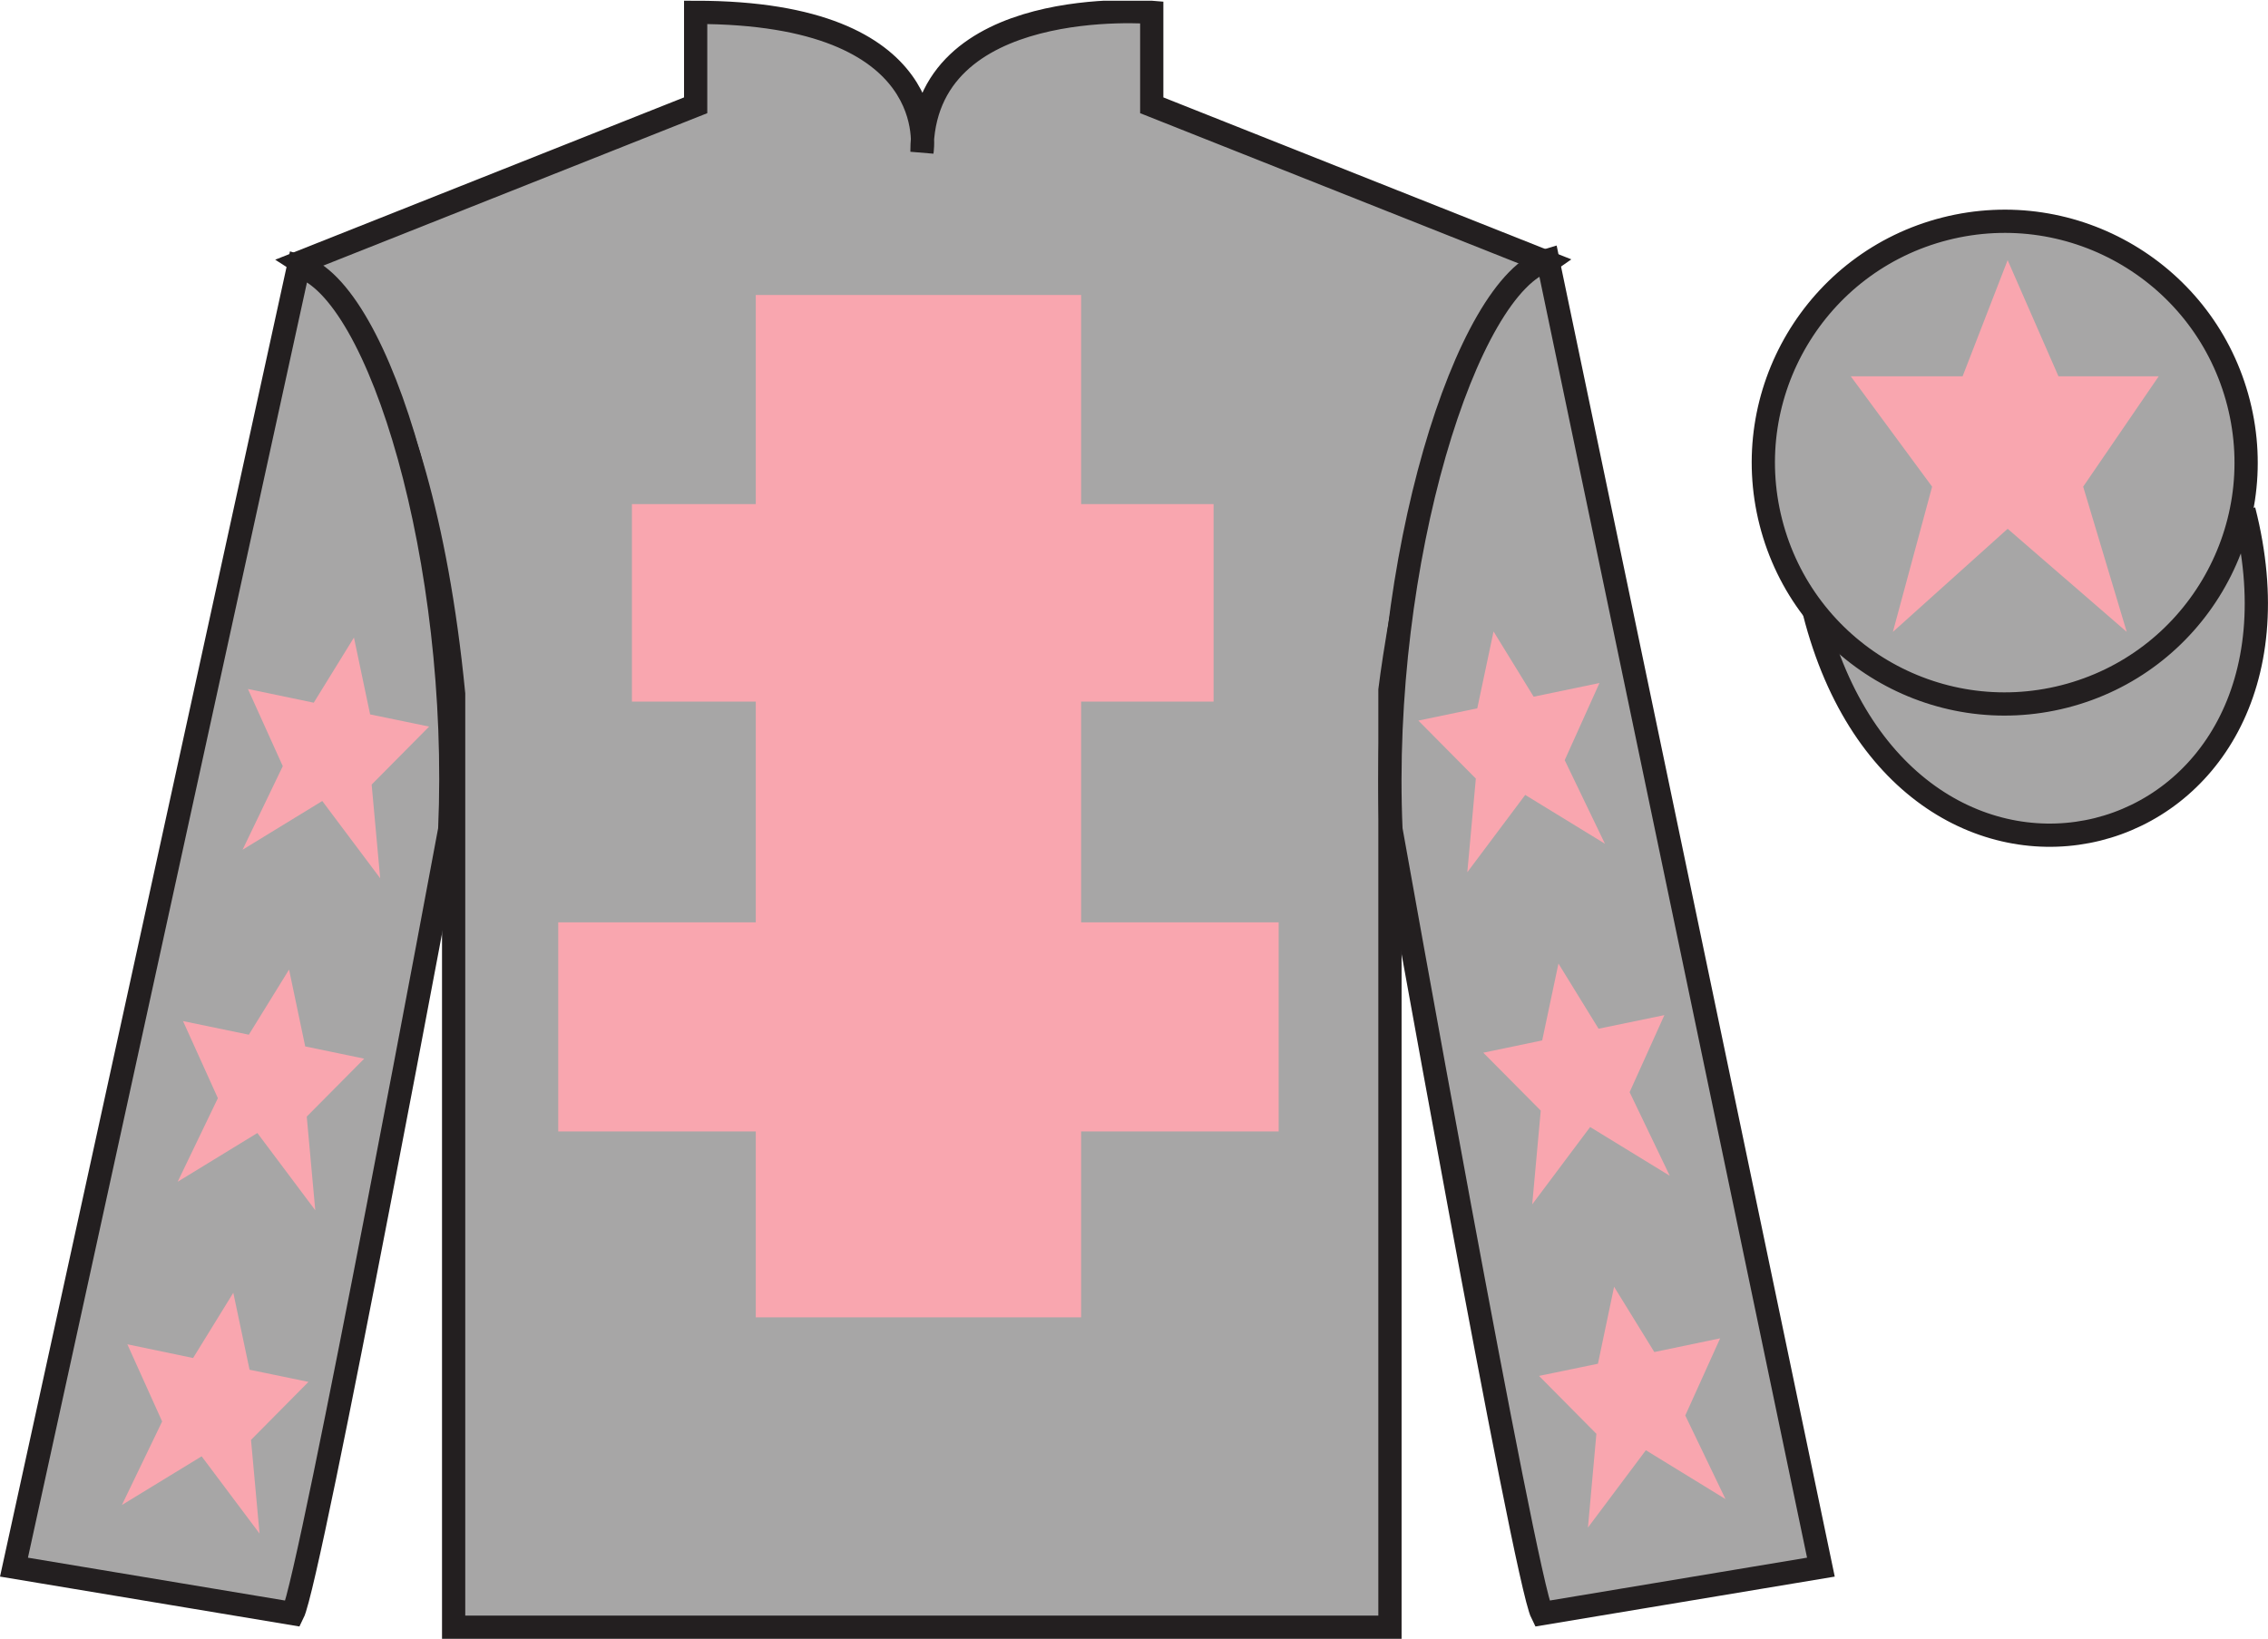
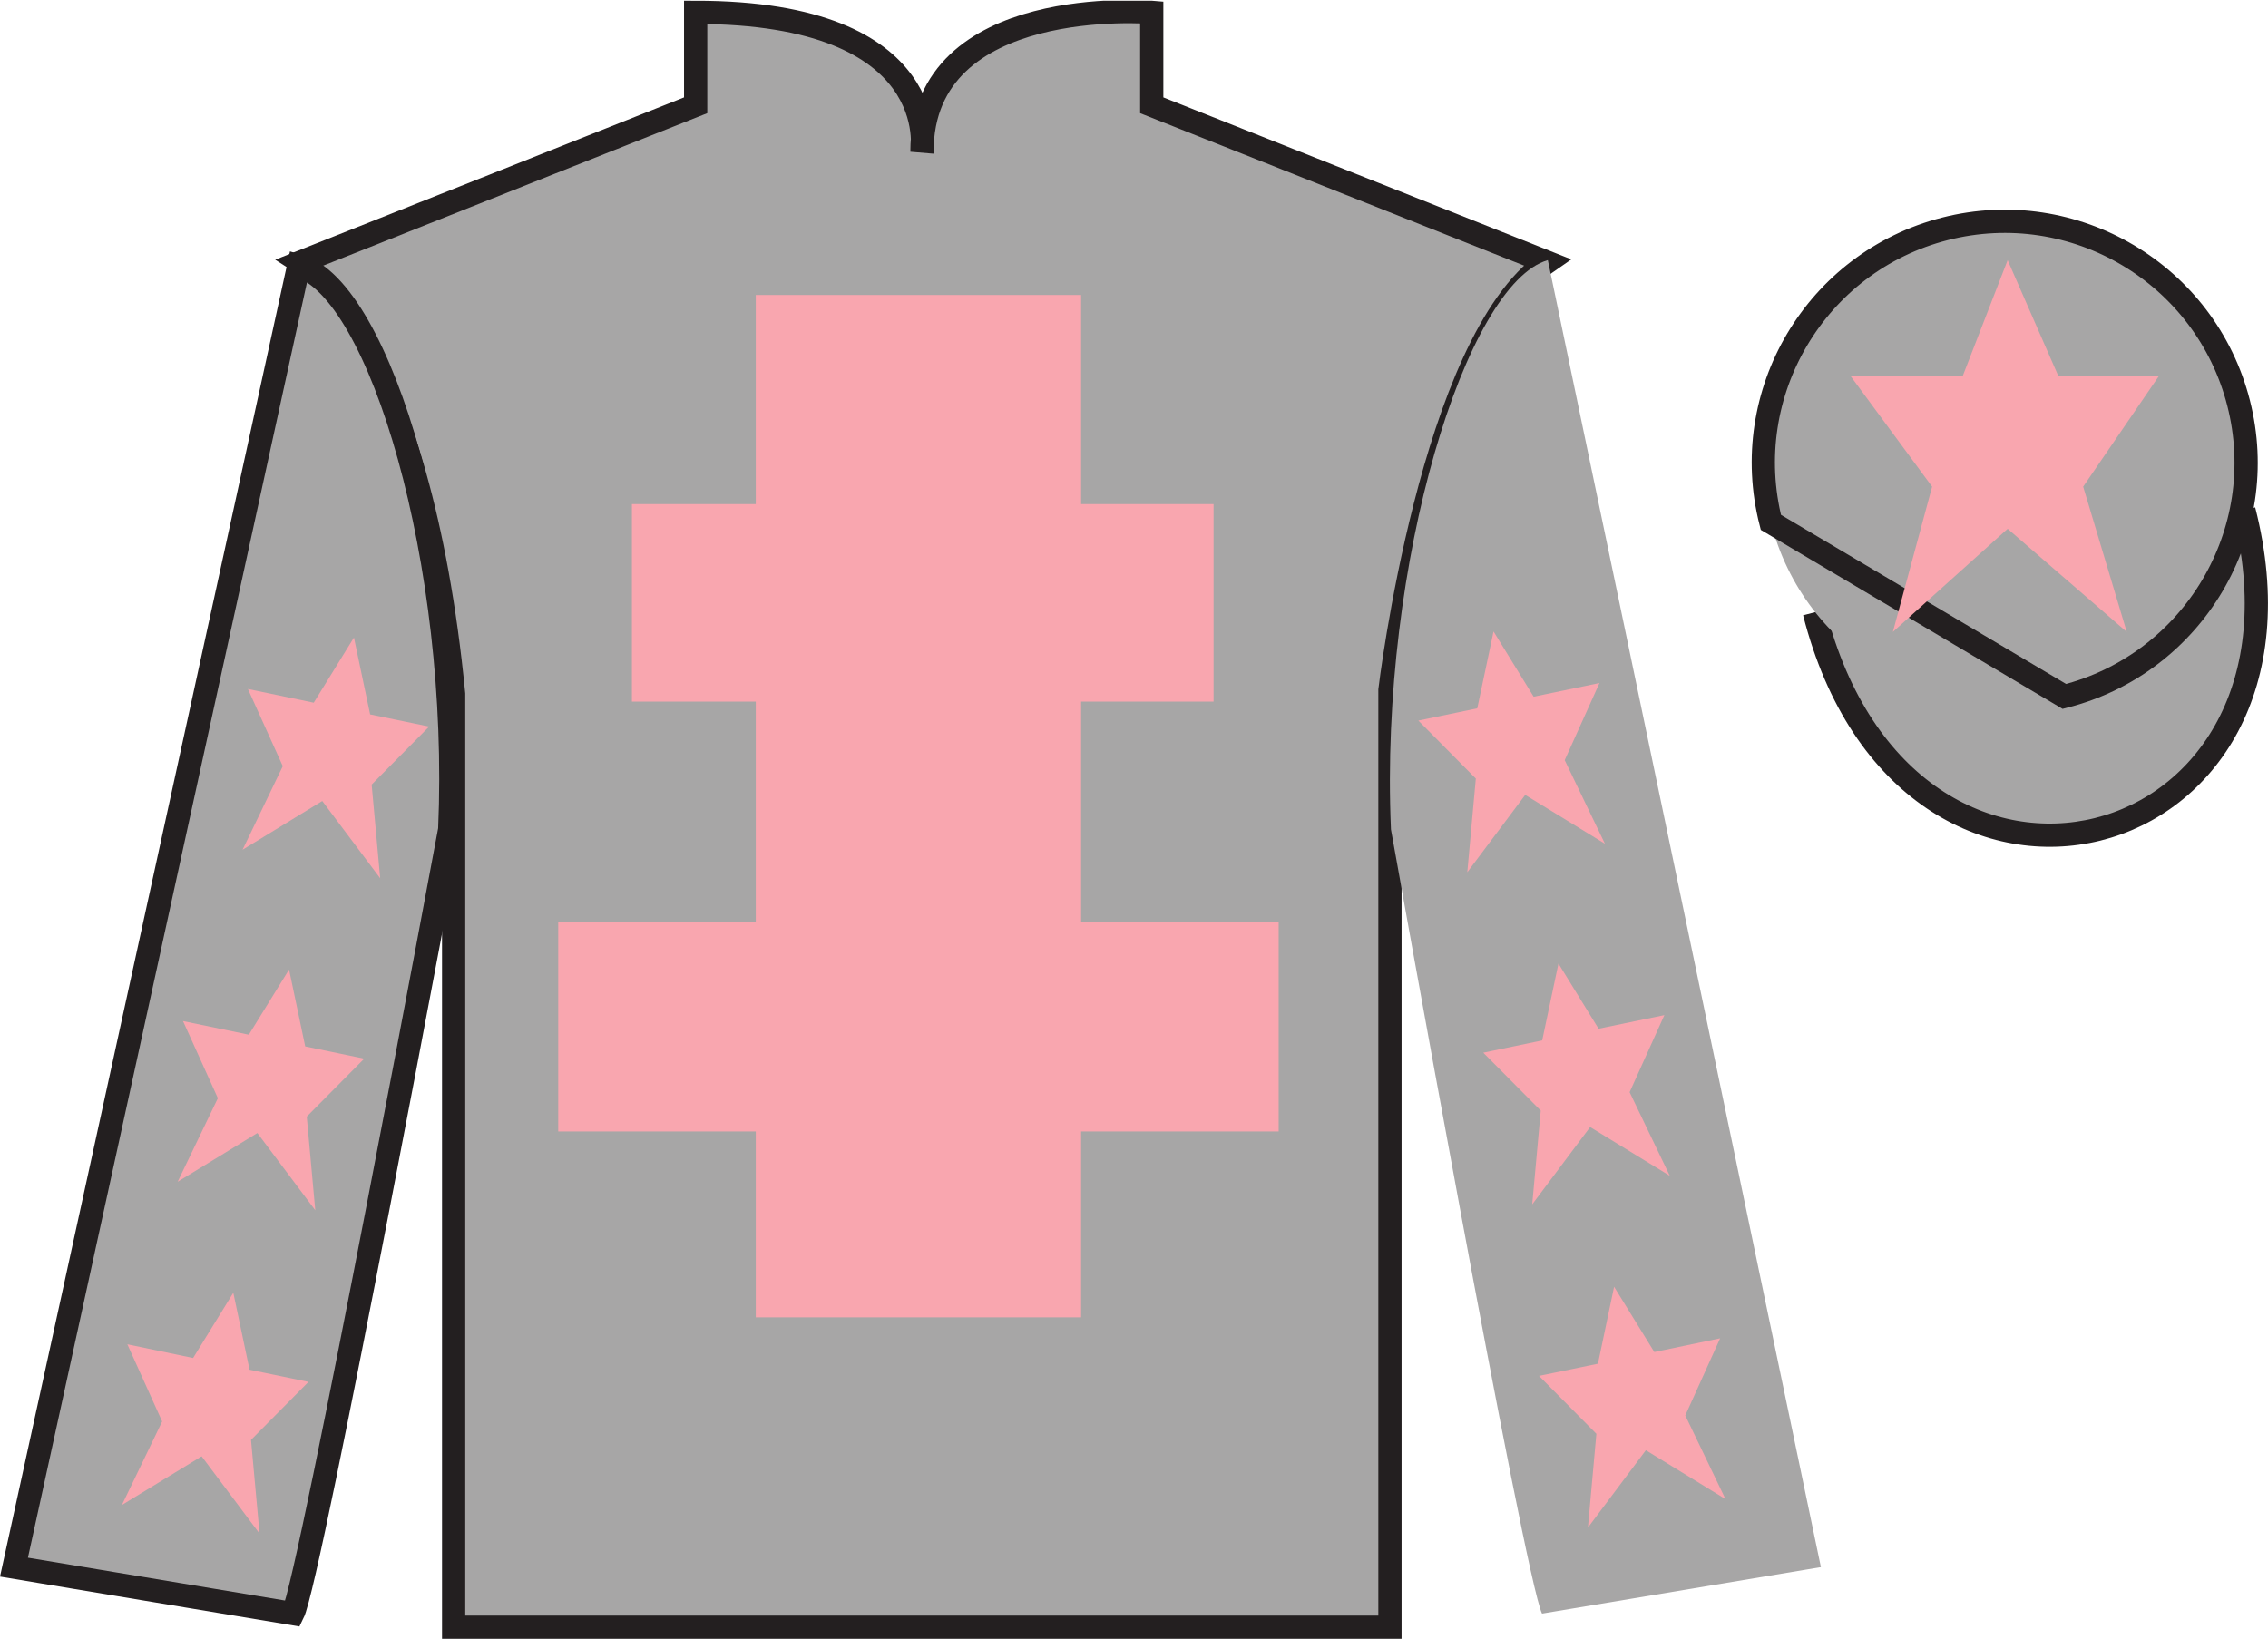
<svg xmlns="http://www.w3.org/2000/svg" width="97.59pt" height="70.53pt" viewBox="0 0 97.59 70.53" version="1.1">
  <defs>
    <clipPath id="clip1">
      <path d="M 0 70.531 L 97.59 70.531 L 97.59 0.031 L 0 0.031 L 0 70.531 Z M 0 70.531 " />
    </clipPath>
  </defs>
  <g id="surface0">
    <g clip-path="url(#clip1)" clip-rule="nonzero">
      <path style=" stroke:none;fill-rule:nonzero;fill:rgb(65.493%,64.865%,65.02%);fill-opacity:1;" d="M 12.934 11.281 C 12.934 11.281 18.02 14.531 19.52 29.863 C 19.52 29.863 19.52 44.863 19.52 70.031 L 59.809 70.031 L 59.809 29.695 C 59.809 29.695 61.602 14.695 66.559 11.281 L 49.559 4.531 L 49.559 0.531 C 49.559 0.531 39.672 -0.305 39.672 6.531 C 39.672 6.531 40.684 0.531 29.934 0.531 L 29.934 4.531 L 12.934 11.281 " />
      <path style="fill:none;stroke-width:10;stroke-linecap:butt;stroke-linejoin:miter;stroke:rgb(13.73%,12.16%,12.549%);stroke-opacity:1;stroke-miterlimit:4;" d="M 129.336 592.487 C 129.336 592.487 180.195 559.987 195.195 406.667 C 195.195 406.667 195.195 256.667 195.195 4.987 L 598.086 4.987 L 598.086 408.347 C 598.086 408.347 616.016 558.347 665.586 592.487 L 495.586 659.987 L 495.586 699.987 C 495.586 699.987 396.719 708.347 396.719 639.987 C 396.719 639.987 406.836 699.987 299.336 699.987 L 299.336 659.987 L 129.336 592.487 Z M 129.336 592.487 " transform="matrix(0.1,0,0,-0.1,0,70.53)" />
      <path style=" stroke:none;fill-rule:nonzero;fill:rgb(97.421%,65.107%,68.362%);fill-opacity:1;" d="M 32.52 56.695 L 46.52 56.695 L 46.52 12.695 L 32.52 12.695 L 32.52 56.695 Z M 32.52 56.695 " />
      <path style=" stroke:none;fill-rule:nonzero;fill:rgb(97.421%,65.107%,68.362%);fill-opacity:1;" d="M 27.191 30.195 L 52.219 30.195 L 52.219 21.695 L 27.191 21.695 L 27.191 30.195 Z M 27.191 30.195 " />
      <path style=" stroke:none;fill-rule:nonzero;fill:rgb(97.421%,65.107%,68.362%);fill-opacity:1;" d="M 24.02 48.695 L 55.02 48.695 L 55.02 39.695 L 24.02 39.695 L 24.02 48.695 Z M 24.02 48.695 " />
      <path style=" stroke:none;fill-rule:nonzero;fill:rgb(65.493%,64.865%,65.02%);fill-opacity:1;" d="M 12.602 69.445 C 13.352 67.945 19.352 35.695 19.352 35.695 C 19.852 24.195 16.352 12.445 12.852 11.445 L 0.602 67.445 L 12.602 69.445 " />
      <path style="fill:none;stroke-width:10;stroke-linecap:butt;stroke-linejoin:miter;stroke:rgb(13.73%,12.16%,12.549%);stroke-opacity:1;stroke-miterlimit:4;" d="M 126.016 10.847 C 133.516 25.847 193.516 348.347 193.516 348.347 C 198.516 463.347 163.516 580.847 128.516 590.847 L 6.016 30.847 L 126.016 10.847 Z M 126.016 10.847 " transform="matrix(0.1,0,0,-0.1,0,70.53)" />
      <path style=" stroke:none;fill-rule:nonzero;fill:rgb(65.493%,64.865%,65.02%);fill-opacity:1;" d="M 78.352 67.445 L 66.602 11.195 C 63.102 12.195 59.352 24.195 59.852 35.695 C 59.852 35.695 65.602 67.945 66.352 69.445 L 78.352 67.445 " />
-       <path style="fill:none;stroke-width:10;stroke-linecap:butt;stroke-linejoin:miter;stroke:rgb(13.73%,12.16%,12.549%);stroke-opacity:1;stroke-miterlimit:4;" d="M 783.516 30.847 L 666.016 593.347 C 631.016 583.347 593.516 463.347 598.516 348.347 C 598.516 348.347 656.016 25.847 663.516 10.847 L 783.516 30.847 Z M 783.516 30.847 " transform="matrix(0.1,0,0,-0.1,0,70.53)" />
      <path style="fill-rule:nonzero;fill:rgb(65.493%,64.865%,65.02%);fill-opacity:1;stroke-width:10;stroke-linecap:butt;stroke-linejoin:miter;stroke:rgb(13.73%,12.16%,12.549%);stroke-opacity:1;stroke-miterlimit:4;" d="M 780.703 441.745 C 820.391 286.12 1004.336 333.698 965.547 485.691 " transform="matrix(0.1,0,0,-0.1,0,70.53)" />
      <path style=" stroke:none;fill-rule:nonzero;fill:rgb(97.421%,65.107%,68.362%);fill-opacity:1;" d="M 12.438 41.727 L 10.707 44.531 L 7.875 43.945 L 9.375 47.262 L 7.645 50.859 L 11.074 48.762 L 13.566 52.086 L 13.199 48.055 L 15.672 45.562 L 13.133 45.035 L 12.438 41.727 " />
      <path style=" stroke:none;fill-rule:nonzero;fill:rgb(97.421%,65.107%,68.362%);fill-opacity:1;" d="M 10.039 55.637 L 8.309 58.445 L 5.48 57.855 L 6.977 61.176 L 5.246 64.77 L 8.676 62.676 L 11.168 66 L 10.801 61.969 L 13.273 59.473 L 10.738 58.949 L 10.039 55.637 " />
      <path style=" stroke:none;fill-rule:nonzero;fill:rgb(97.421%,65.107%,68.362%);fill-opacity:1;" d="M 15.23 27.438 L 13.5 30.242 L 10.668 29.652 L 12.168 32.973 L 10.438 36.57 L 13.867 34.473 L 16.359 37.797 L 15.992 33.766 L 18.465 31.27 L 15.926 30.746 L 15.23 27.438 " />
      <path style=" stroke:none;fill-rule:nonzero;fill:rgb(97.421%,65.107%,68.362%);fill-opacity:1;" d="M 67.059 41.469 L 68.785 44.273 L 71.617 43.688 L 70.121 47.004 L 71.848 50.602 L 68.422 48.504 L 65.93 51.832 L 66.297 47.797 L 63.824 45.305 L 66.359 44.777 L 67.059 41.469 " />
      <path style=" stroke:none;fill-rule:nonzero;fill:rgb(97.421%,65.107%,68.362%);fill-opacity:1;" d="M 69.453 55.379 L 71.184 58.188 L 74.016 57.598 L 72.516 60.918 L 74.246 64.516 L 70.82 62.414 L 68.328 65.742 L 68.691 61.707 L 66.223 59.215 L 68.758 58.691 L 69.453 55.379 " />
      <path style=" stroke:none;fill-rule:nonzero;fill:rgb(97.421%,65.107%,68.362%);fill-opacity:1;" d="M 64.266 27.176 L 65.992 29.984 L 68.824 29.395 L 67.328 32.715 L 69.059 36.312 L 65.629 34.211 L 63.137 37.539 L 63.504 33.508 L 61.031 31.012 L 63.566 30.484 L 64.266 27.176 " />
      <path style=" stroke:none;fill-rule:nonzero;fill:rgb(65.493%,64.865%,65.02%);fill-opacity:1;" d="M 88.828 29.973 C 94.387 28.555 97.742 22.898 96.324 17.344 C 94.906 11.785 89.25 8.43 83.691 9.848 C 78.137 11.266 74.781 16.922 76.199 22.48 C 77.617 28.035 83.27 31.391 88.828 29.973 " />
-       <path style="fill:none;stroke-width:10;stroke-linecap:butt;stroke-linejoin:miter;stroke:rgb(13.73%,12.16%,12.549%);stroke-opacity:1;stroke-miterlimit:4;" d="M 888.281 405.573 C 943.867 419.753 977.422 476.316 963.242 531.862 C 949.062 587.448 892.5 621.003 836.914 606.823 C 781.367 592.644 747.812 536.081 761.992 480.495 C 776.172 424.948 832.695 391.394 888.281 405.573 Z M 888.281 405.573 " transform="matrix(0.1,0,0,-0.1,0,70.53)" />
+       <path style="fill:none;stroke-width:10;stroke-linecap:butt;stroke-linejoin:miter;stroke:rgb(13.73%,12.16%,12.549%);stroke-opacity:1;stroke-miterlimit:4;" d="M 888.281 405.573 C 943.867 419.753 977.422 476.316 963.242 531.862 C 949.062 587.448 892.5 621.003 836.914 606.823 C 781.367 592.644 747.812 536.081 761.992 480.495 Z M 888.281 405.573 " transform="matrix(0.1,0,0,-0.1,0,70.53)" />
      <path style=" stroke:none;fill-rule:nonzero;fill:rgb(97.421%,65.107%,68.362%);fill-opacity:1;" d="M 86.387 11.195 L 84.449 16.195 L 79.637 16.195 L 83.137 20.945 L 81.449 27.195 L 86.387 22.758 L 91.512 27.195 L 89.637 20.945 L 92.887 16.195 L 88.574 16.195 L 86.387 11.195 " />
    </g>
  </g>
</svg>